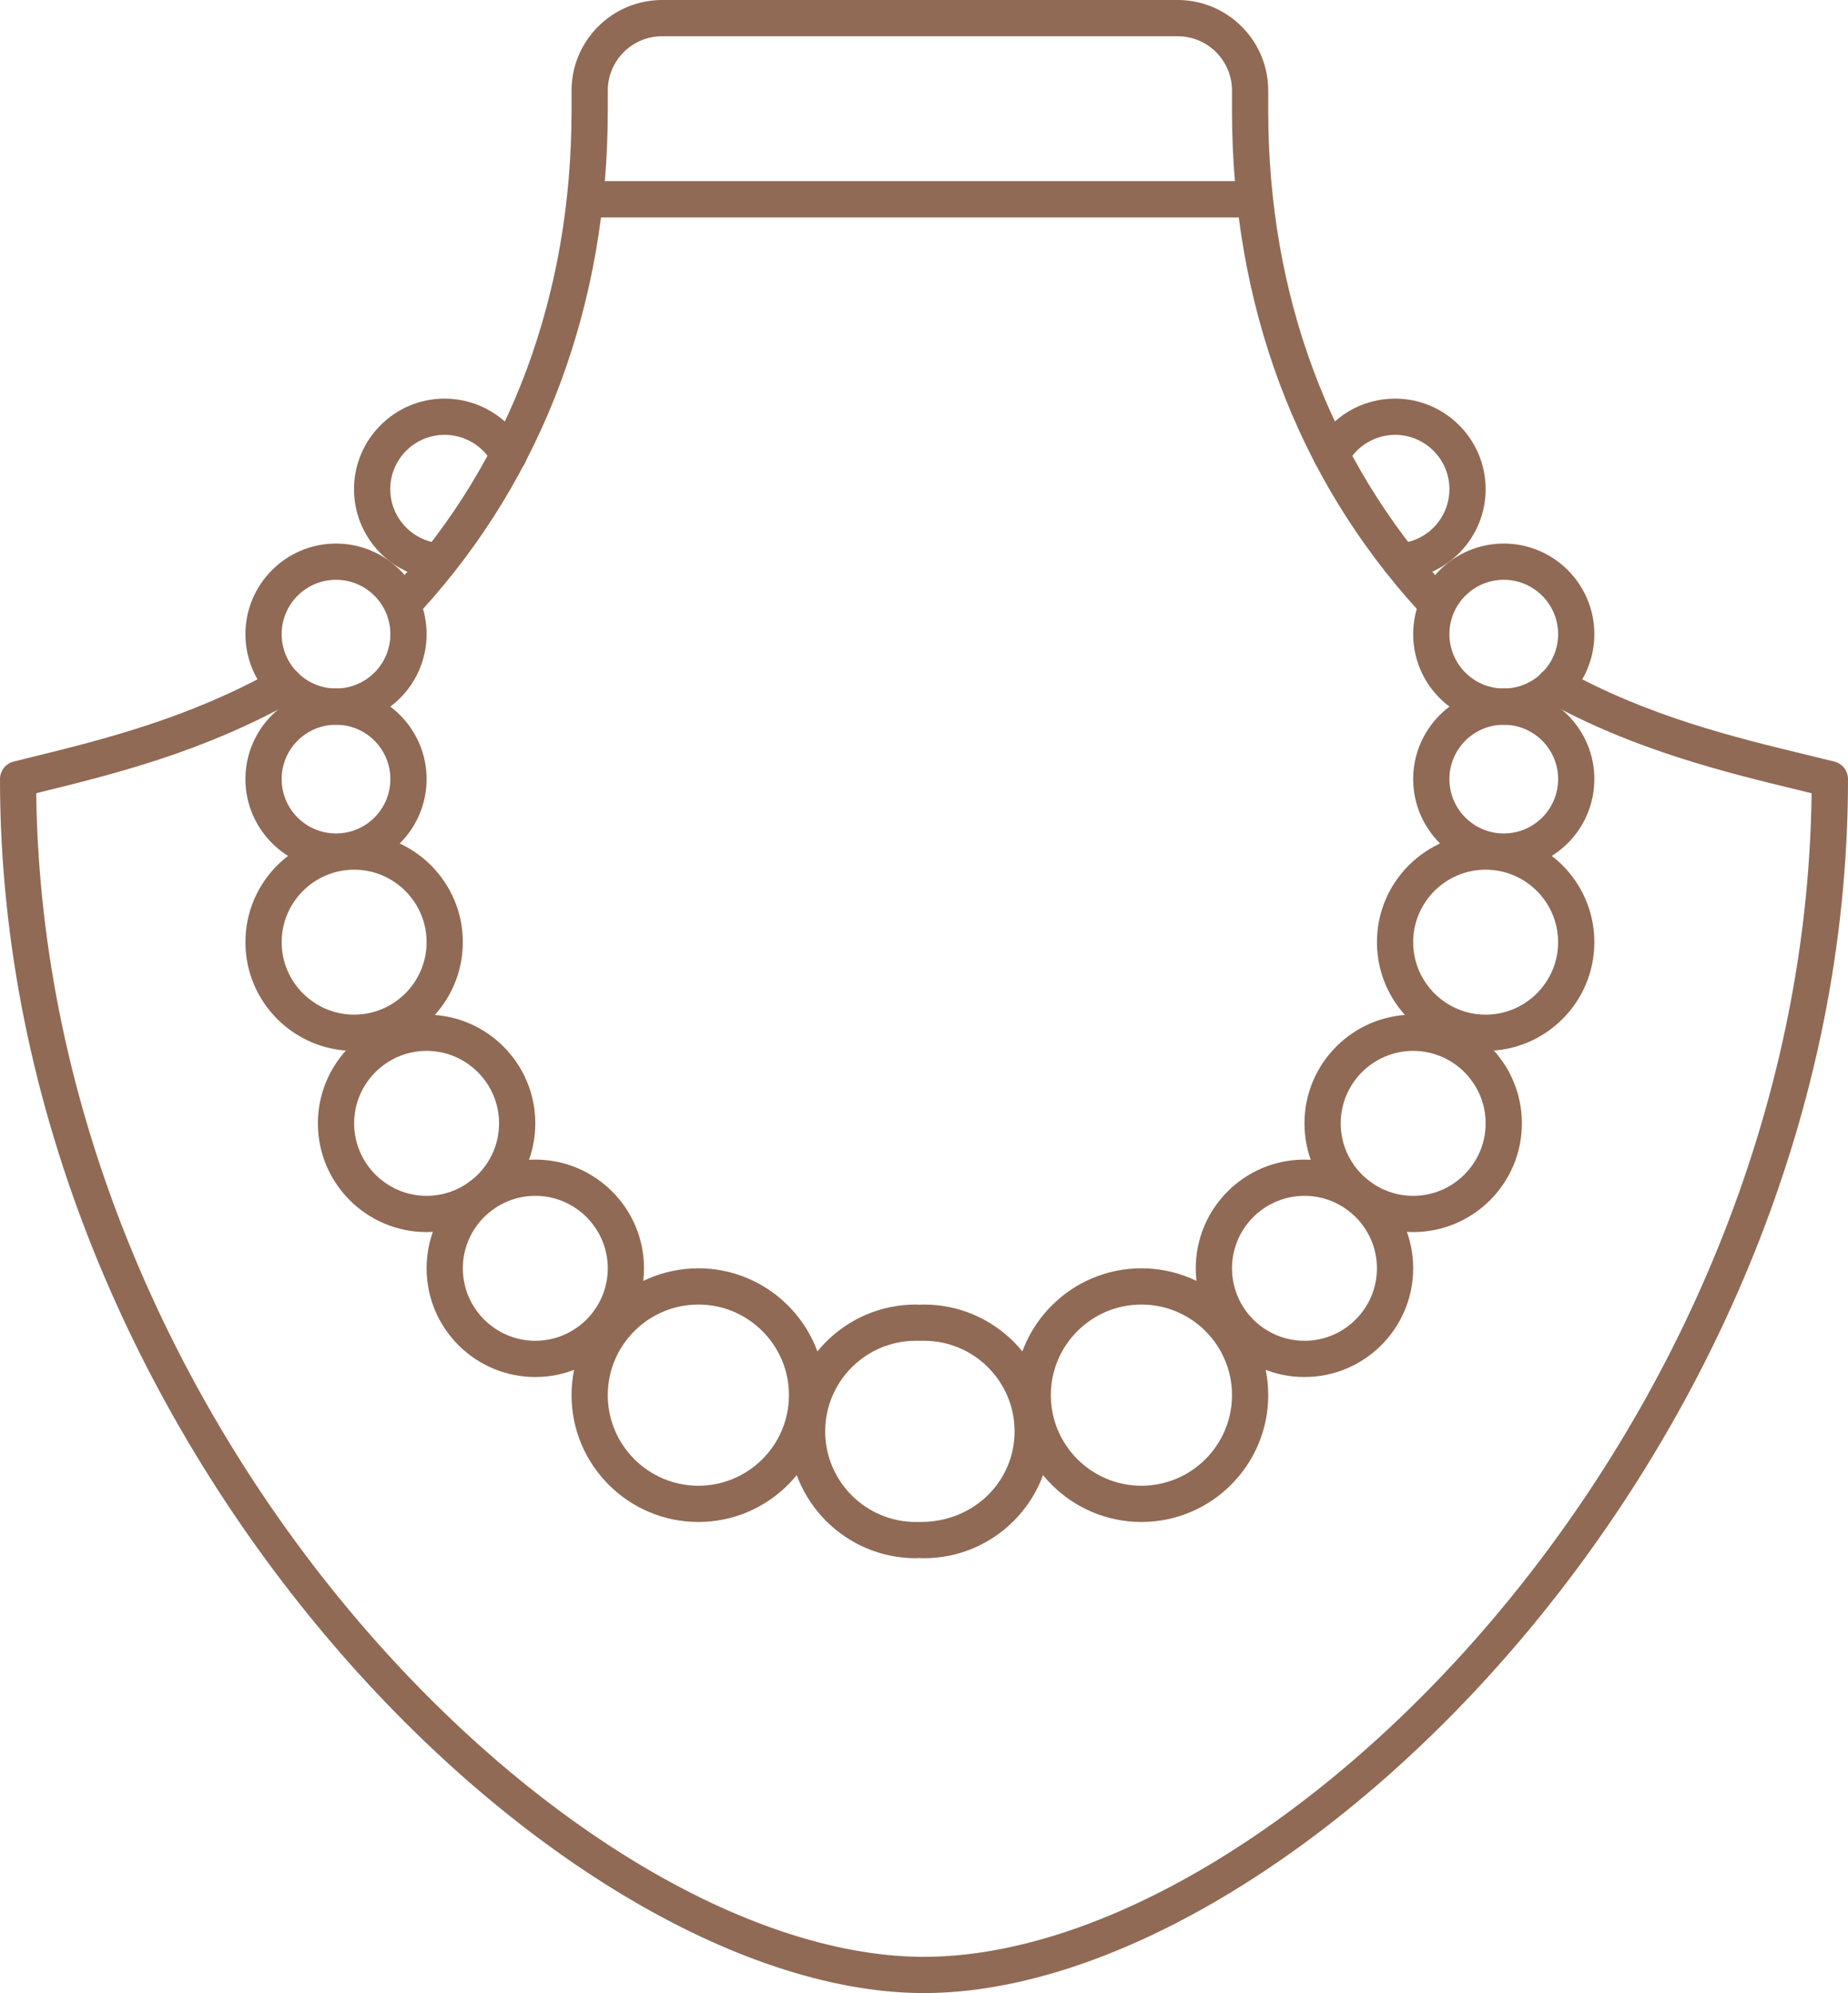
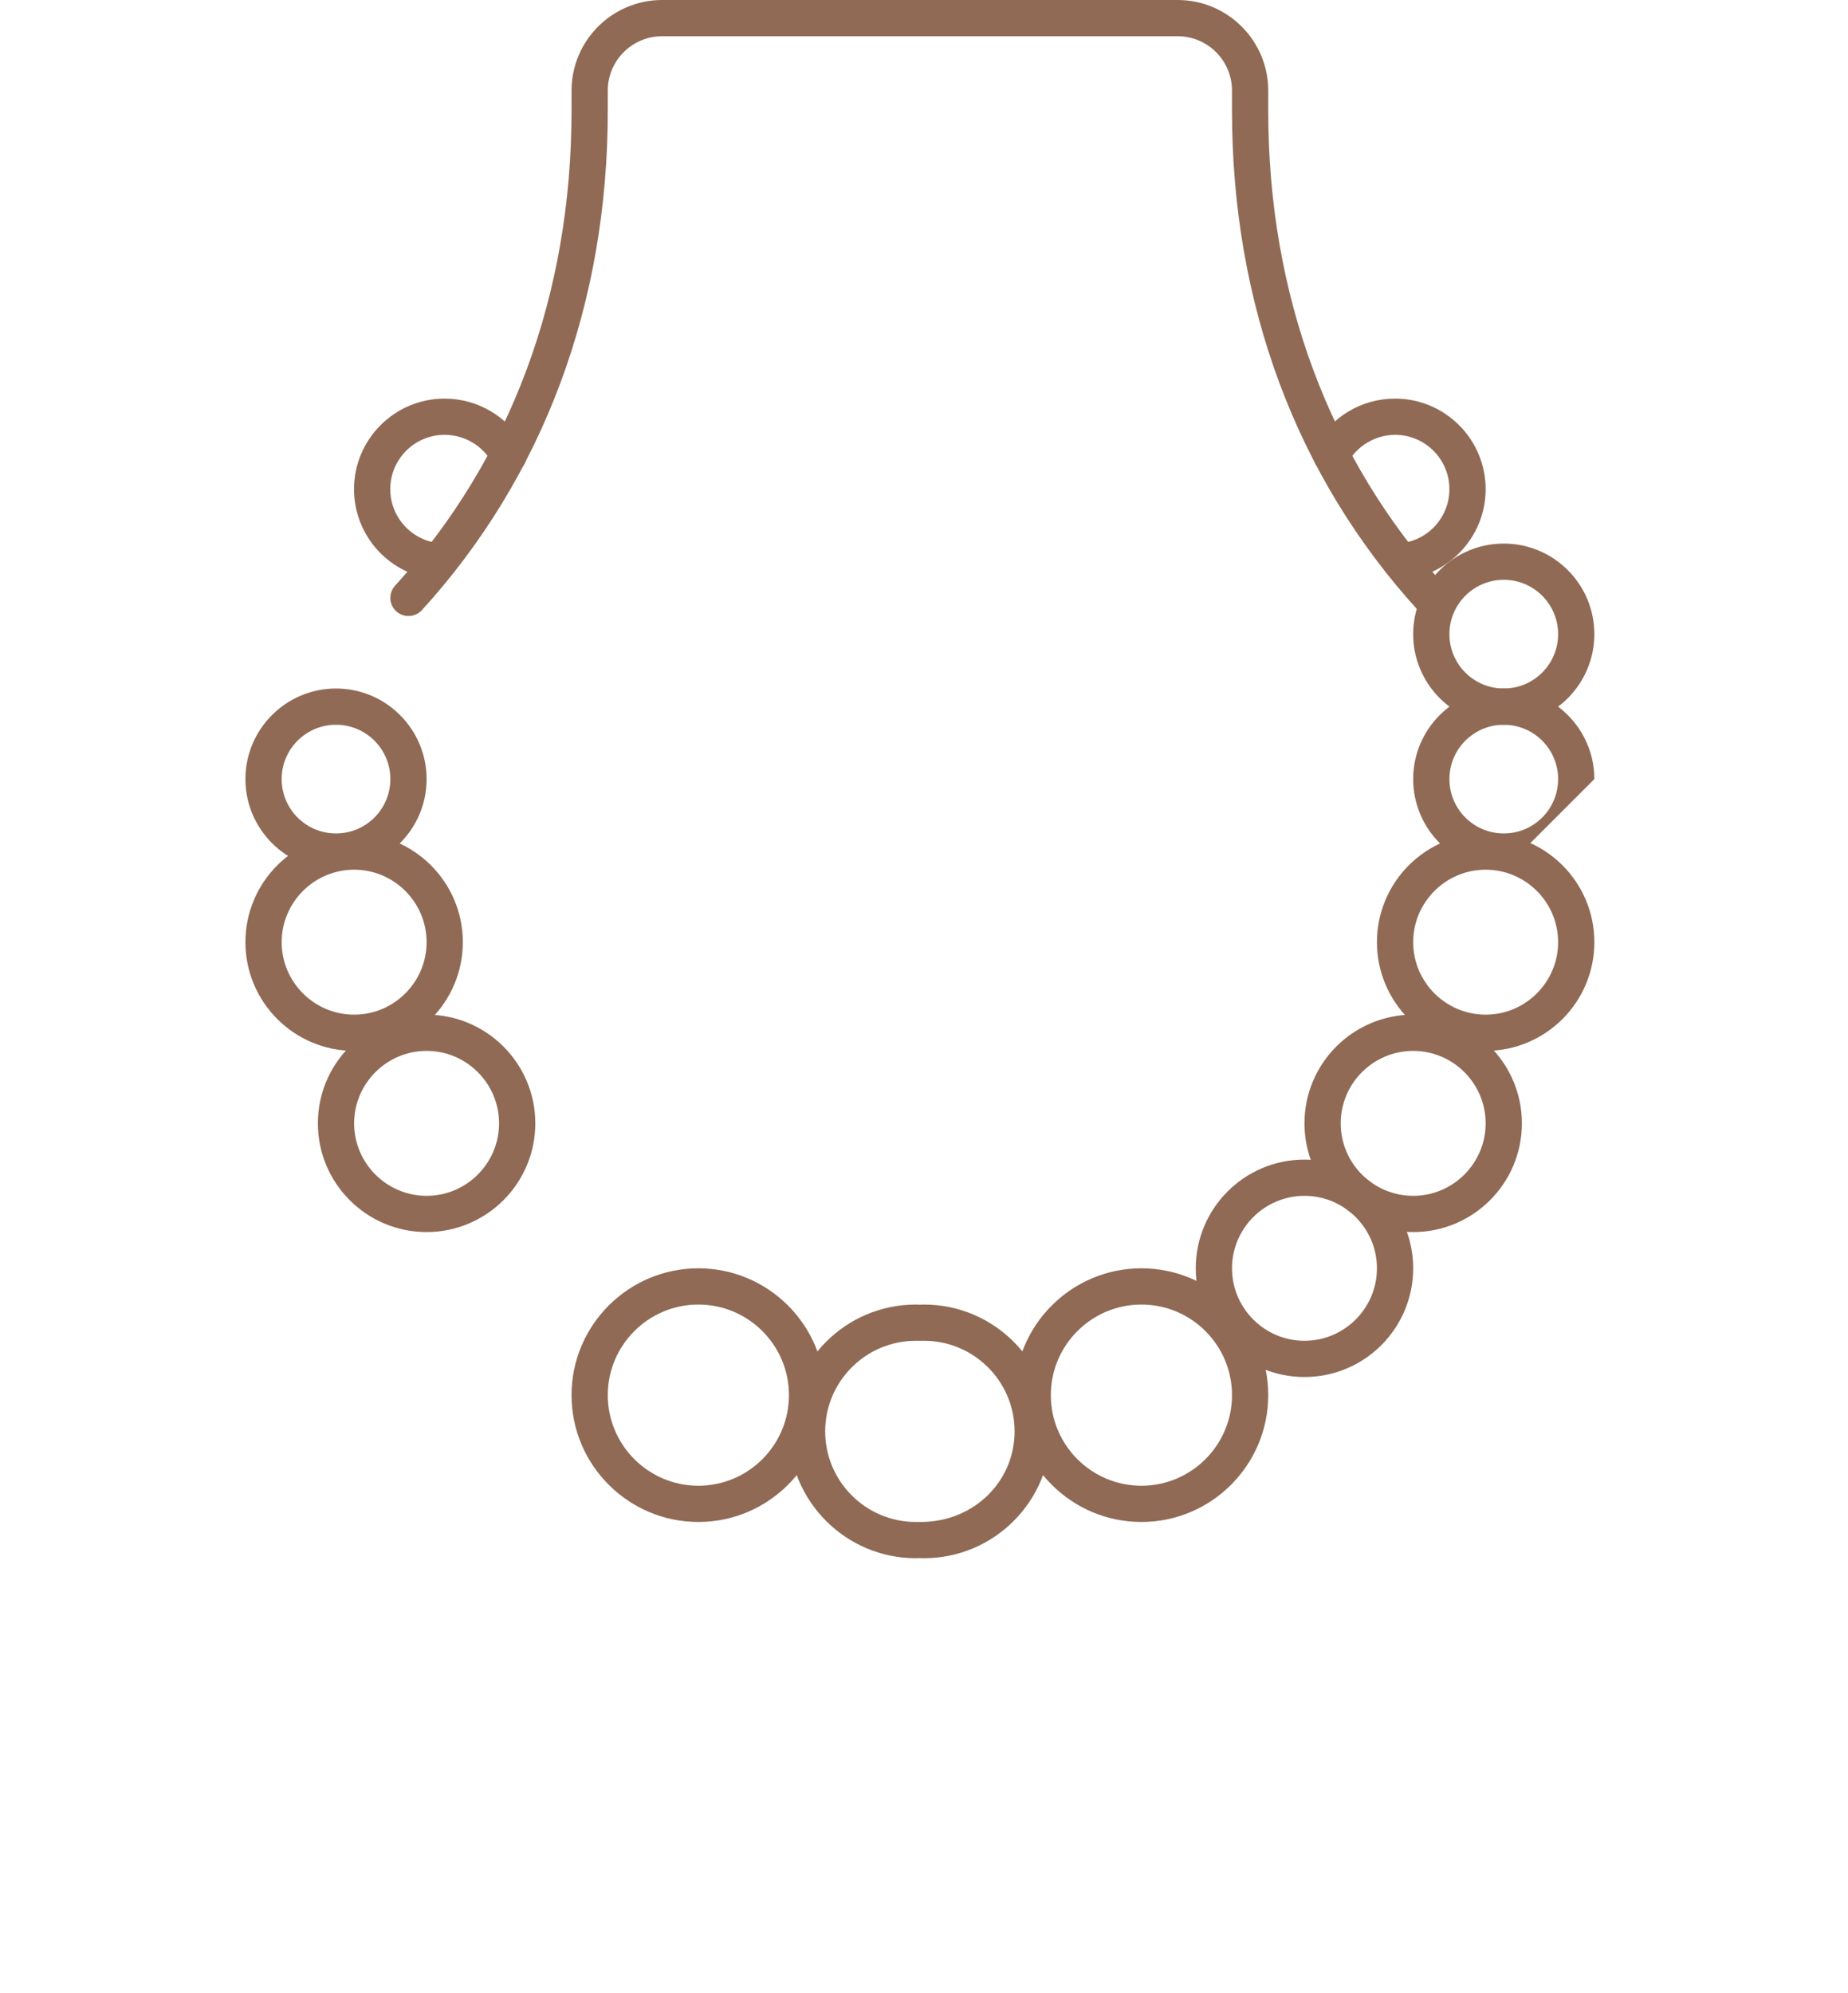
<svg xmlns="http://www.w3.org/2000/svg" fill="#906a55" height="55" preserveAspectRatio="xMidYMid meet" version="1" viewBox="6.5 4.5 51.0 55.0" width="51" zoomAndPan="magnify">
  <g id="change1_1">
-     <path d="M 41 10.5 L 22.773 10.5 C 22.496 10.5 22.273 10.277 22.273 10 C 22.273 9.723 22.496 9.5 22.773 9.5 L 41 9.5 C 41.277 9.5 41.5 9.723 41.5 10 C 41.5 10.277 41.277 10.5 41 10.5" />
    <path d="M 46 21.5 C 45.863 21.5 45.727 21.445 45.629 21.336 C 42.273 17.652 40.5 12.887 40.5 7.555 L 40.5 7 C 40.5 6.172 39.828 5.5 39 5.5 L 24.773 5.5 C 23.945 5.5 23.273 6.172 23.273 7 L 23.273 7.555 C 23.273 12.887 21.5 17.652 18.145 21.336 C 17.957 21.539 17.641 21.555 17.438 21.371 C 17.23 21.184 17.219 20.867 17.402 20.664 C 20.59 17.164 22.273 12.633 22.273 7.555 L 22.273 7 C 22.273 5.621 23.395 4.5 24.773 4.5 L 39 4.5 C 40.379 4.5 41.5 5.621 41.5 7 L 41.5 7.555 C 41.5 12.633 43.184 17.164 46.371 20.664 C 46.555 20.867 46.539 21.184 46.336 21.371 C 46.242 21.457 46.121 21.5 46 21.5" />
-     <path d="M 32.012 59.5 L 31.879 59.5 C 21.852 59.375 6.5 44.316 6.5 26 C 6.5 25.77 6.656 25.57 6.879 25.516 L 7.398 25.387 C 9.32 24.914 11.711 24.324 14.113 22.973 C 14.359 22.84 14.66 22.926 14.797 23.164 C 14.93 23.406 14.844 23.711 14.605 23.848 C 12.082 25.262 9.617 25.867 7.637 26.355 L 7.5 26.391 C 7.715 43.984 22.328 58.379 31.887 58.5 L 32.012 58.5 C 41.609 58.488 56.281 44.137 56.496 26.391 L 56.113 26.297 C 54.211 25.836 51.598 25.207 49.164 23.848 C 48.926 23.711 48.84 23.406 48.973 23.164 C 49.109 22.926 49.414 22.84 49.656 22.973 C 51.965 24.266 54.398 24.855 56.352 25.328 L 57.121 25.516 C 57.344 25.57 57.5 25.77 57.5 26 C 57.5 44.477 42.078 59.488 32.012 59.5" />
    <path d="M 31.773 41.5 C 30.395 41.5 29.273 42.621 29.273 44 C 29.273 45.379 30.395 46.5 31.773 46.5 C 31.789 46.5 31.898 46.5 31.906 46.5 C 31.906 46.5 31.906 46.5 31.91 46.5 C 33.379 46.5 34.5 45.379 34.5 44 C 34.5 42.621 33.379 41.5 32 41.5 C 31.984 41.5 31.883 41.504 31.867 41.5 Z M 32 47.5 L 31.867 47.496 L 31.773 47.5 C 29.844 47.5 28.273 45.93 28.273 44 C 28.273 42.07 29.844 40.5 31.773 40.5 L 31.887 40.504 L 32 40.5 C 33.93 40.5 35.5 42.07 35.5 44 C 35.5 45.93 33.93 47.5 32 47.5" />
    <path d="M 38 40.5 C 36.621 40.5 35.5 41.621 35.5 43 C 35.5 44.379 36.621 45.5 38 45.5 C 39.379 45.5 40.5 44.379 40.5 43 C 40.5 41.621 39.379 40.5 38 40.5 Z M 38 46.5 C 36.07 46.5 34.5 44.93 34.5 43 C 34.5 41.07 36.07 39.5 38 39.5 C 39.93 39.5 41.5 41.07 41.5 43 C 41.5 44.93 39.93 46.5 38 46.5" />
    <path d="M 25.773 40.5 C 24.395 40.5 23.273 41.621 23.273 43 C 23.273 44.379 24.395 45.5 25.773 45.5 C 27.152 45.5 28.273 44.379 28.273 43 C 28.273 41.621 27.152 40.5 25.773 40.5 Z M 25.773 46.5 C 23.844 46.5 22.273 44.93 22.273 43 C 22.273 41.07 23.844 39.5 25.773 39.5 C 27.703 39.5 29.273 41.07 29.273 43 C 29.273 44.93 27.703 46.5 25.773 46.5" />
    <path d="M 42.5 37.5 C 41.398 37.5 40.5 38.398 40.5 39.5 C 40.5 40.602 41.398 41.5 42.5 41.5 C 43.602 41.5 44.5 40.602 44.5 39.5 C 44.5 38.398 43.602 37.5 42.5 37.5 Z M 42.5 42.5 C 40.844 42.5 39.5 41.156 39.5 39.5 C 39.5 37.844 40.844 36.5 42.5 36.5 C 44.156 36.5 45.5 37.844 45.5 39.5 C 45.5 41.156 44.156 42.5 42.5 42.5" />
-     <path d="M 21.273 37.5 C 20.172 37.5 19.273 38.398 19.273 39.5 C 19.273 40.602 20.172 41.5 21.273 41.5 C 22.375 41.5 23.273 40.602 23.273 39.5 C 23.273 38.398 22.375 37.5 21.273 37.5 Z M 21.273 42.5 C 19.617 42.5 18.273 41.156 18.273 39.5 C 18.273 37.844 19.617 36.5 21.273 36.5 C 22.926 36.5 24.273 37.844 24.273 39.5 C 24.273 41.156 22.926 42.5 21.273 42.5" />
    <path d="M 45.5 33.5 C 44.398 33.5 43.5 34.398 43.5 35.5 C 43.5 36.602 44.398 37.5 45.5 37.5 C 46.602 37.5 47.5 36.602 47.5 35.5 C 47.5 34.398 46.602 33.5 45.5 33.5 Z M 45.5 38.5 C 43.844 38.5 42.5 37.156 42.5 35.5 C 42.5 33.844 43.844 32.5 45.5 32.5 C 47.156 32.5 48.5 33.844 48.5 35.5 C 48.5 37.156 47.156 38.5 45.5 38.5" />
    <path d="M 18.273 33.5 C 17.172 33.5 16.273 34.398 16.273 35.5 C 16.273 36.602 17.172 37.5 18.273 37.5 C 19.375 37.5 20.273 36.602 20.273 35.5 C 20.273 34.398 19.375 33.5 18.273 33.5 Z M 18.273 38.5 C 16.617 38.5 15.273 37.156 15.273 35.5 C 15.273 33.844 16.617 32.5 18.273 32.5 C 19.926 32.5 21.273 33.844 21.273 35.5 C 21.273 37.156 19.926 38.5 18.273 38.5" />
    <path d="M 47.5 28.5 C 46.398 28.5 45.5 29.398 45.5 30.5 C 45.5 31.602 46.398 32.5 47.5 32.5 C 48.602 32.5 49.5 31.602 49.5 30.5 C 49.5 29.398 48.602 28.5 47.5 28.5 Z M 47.5 33.5 C 45.844 33.5 44.5 32.156 44.5 30.5 C 44.5 28.844 45.844 27.5 47.5 27.5 C 49.156 27.5 50.5 28.844 50.5 30.5 C 50.5 32.156 49.156 33.5 47.5 33.5" />
    <path d="M 16.273 28.5 C 15.172 28.5 14.273 29.398 14.273 30.5 C 14.273 31.602 15.172 32.5 16.273 32.5 C 17.375 32.5 18.273 31.602 18.273 30.5 C 18.273 29.398 17.375 28.5 16.273 28.5 Z M 16.273 33.5 C 14.617 33.5 13.273 32.156 13.273 30.5 C 13.273 28.844 14.617 27.5 16.273 27.5 C 17.926 27.5 19.273 28.844 19.273 30.5 C 19.273 32.156 17.926 33.5 16.273 33.5" />
-     <path d="M 48 24.5 C 47.172 24.5 46.5 25.172 46.5 26 C 46.5 26.828 47.172 27.5 48 27.5 C 48.828 27.5 49.5 26.828 49.5 26 C 49.5 25.172 48.828 24.5 48 24.5 Z M 48 28.5 C 46.621 28.5 45.5 27.379 45.5 26 C 45.5 24.621 46.621 23.5 48 23.5 C 49.379 23.5 50.5 24.621 50.5 26 C 50.5 27.379 49.379 28.5 48 28.5" />
+     <path d="M 48 24.5 C 47.172 24.5 46.5 25.172 46.5 26 C 46.5 26.828 47.172 27.5 48 27.5 C 48.828 27.5 49.5 26.828 49.5 26 C 49.5 25.172 48.828 24.5 48 24.5 Z M 48 28.5 C 46.621 28.5 45.5 27.379 45.5 26 C 45.5 24.621 46.621 23.5 48 23.5 C 49.379 23.5 50.5 24.621 50.5 26 " />
    <path d="M 15.773 24.5 C 14.945 24.5 14.273 25.172 14.273 26 C 14.273 26.828 14.945 27.5 15.773 27.5 C 16.602 27.5 17.273 26.828 17.273 26 C 17.273 25.172 16.602 24.5 15.773 24.5 Z M 15.773 28.5 C 14.395 28.5 13.273 27.379 13.273 26 C 13.273 24.621 14.395 23.5 15.773 23.5 C 17.152 23.5 18.273 24.621 18.273 26 C 18.273 27.379 17.152 28.5 15.773 28.5" />
    <path d="M 48 20.5 C 47.172 20.5 46.5 21.172 46.5 22 C 46.5 22.828 47.172 23.5 48 23.5 C 48.828 23.5 49.5 22.828 49.5 22 C 49.5 21.172 48.828 20.5 48 20.5 Z M 48 24.5 C 46.621 24.5 45.5 23.379 45.5 22 C 45.5 20.621 46.621 19.5 48 19.5 C 49.379 19.5 50.5 20.621 50.5 22 C 50.5 23.379 49.379 24.5 48 24.5" />
-     <path d="M 15.773 20.5 C 14.945 20.5 14.273 21.172 14.273 22 C 14.273 22.828 14.945 23.5 15.773 23.5 C 16.602 23.5 17.273 22.828 17.273 22 C 17.273 21.172 16.602 20.5 15.773 20.5 Z M 15.773 24.5 C 14.395 24.5 13.273 23.379 13.273 22 C 13.273 20.621 14.395 19.5 15.773 19.5 C 17.152 19.5 18.273 20.621 18.273 22 C 18.273 23.379 17.152 24.5 15.773 24.5" />
    <path d="M 45.148 20.488 C 44.891 20.488 44.668 20.289 44.652 20.023 C 44.633 19.75 44.84 19.512 45.117 19.492 C 45.895 19.438 46.5 18.781 46.5 18 C 46.5 17.172 45.828 16.5 45 16.5 C 44.453 16.5 43.934 16.812 43.684 17.293 C 43.555 17.539 43.25 17.629 43.008 17.504 C 42.766 17.375 42.668 17.074 42.797 16.828 C 43.227 16.008 44.07 15.5 45 15.5 C 46.379 15.5 47.5 16.621 47.5 18 C 47.5 19.309 46.48 20.402 45.184 20.488 C 45.172 20.488 45.16 20.488 45.148 20.488" />
    <path d="M 18.621 20.488 C 18.609 20.488 18.598 20.488 18.586 20.488 C 17.285 20.402 16.27 19.309 16.27 18 C 16.27 16.621 17.391 15.5 18.77 15.5 C 19.695 15.5 20.539 16.008 20.98 16.824 C 21.109 17.066 21.02 17.367 20.777 17.5 C 20.539 17.633 20.23 17.543 20.098 17.297 C 19.836 16.805 19.324 16.5 18.77 16.5 C 17.941 16.5 17.27 17.172 17.27 18 C 17.27 18.781 17.879 19.438 18.656 19.492 C 18.93 19.512 19.137 19.75 19.117 20.023 C 19.102 20.289 18.883 20.488 18.621 20.488" />
  </g>
</svg>